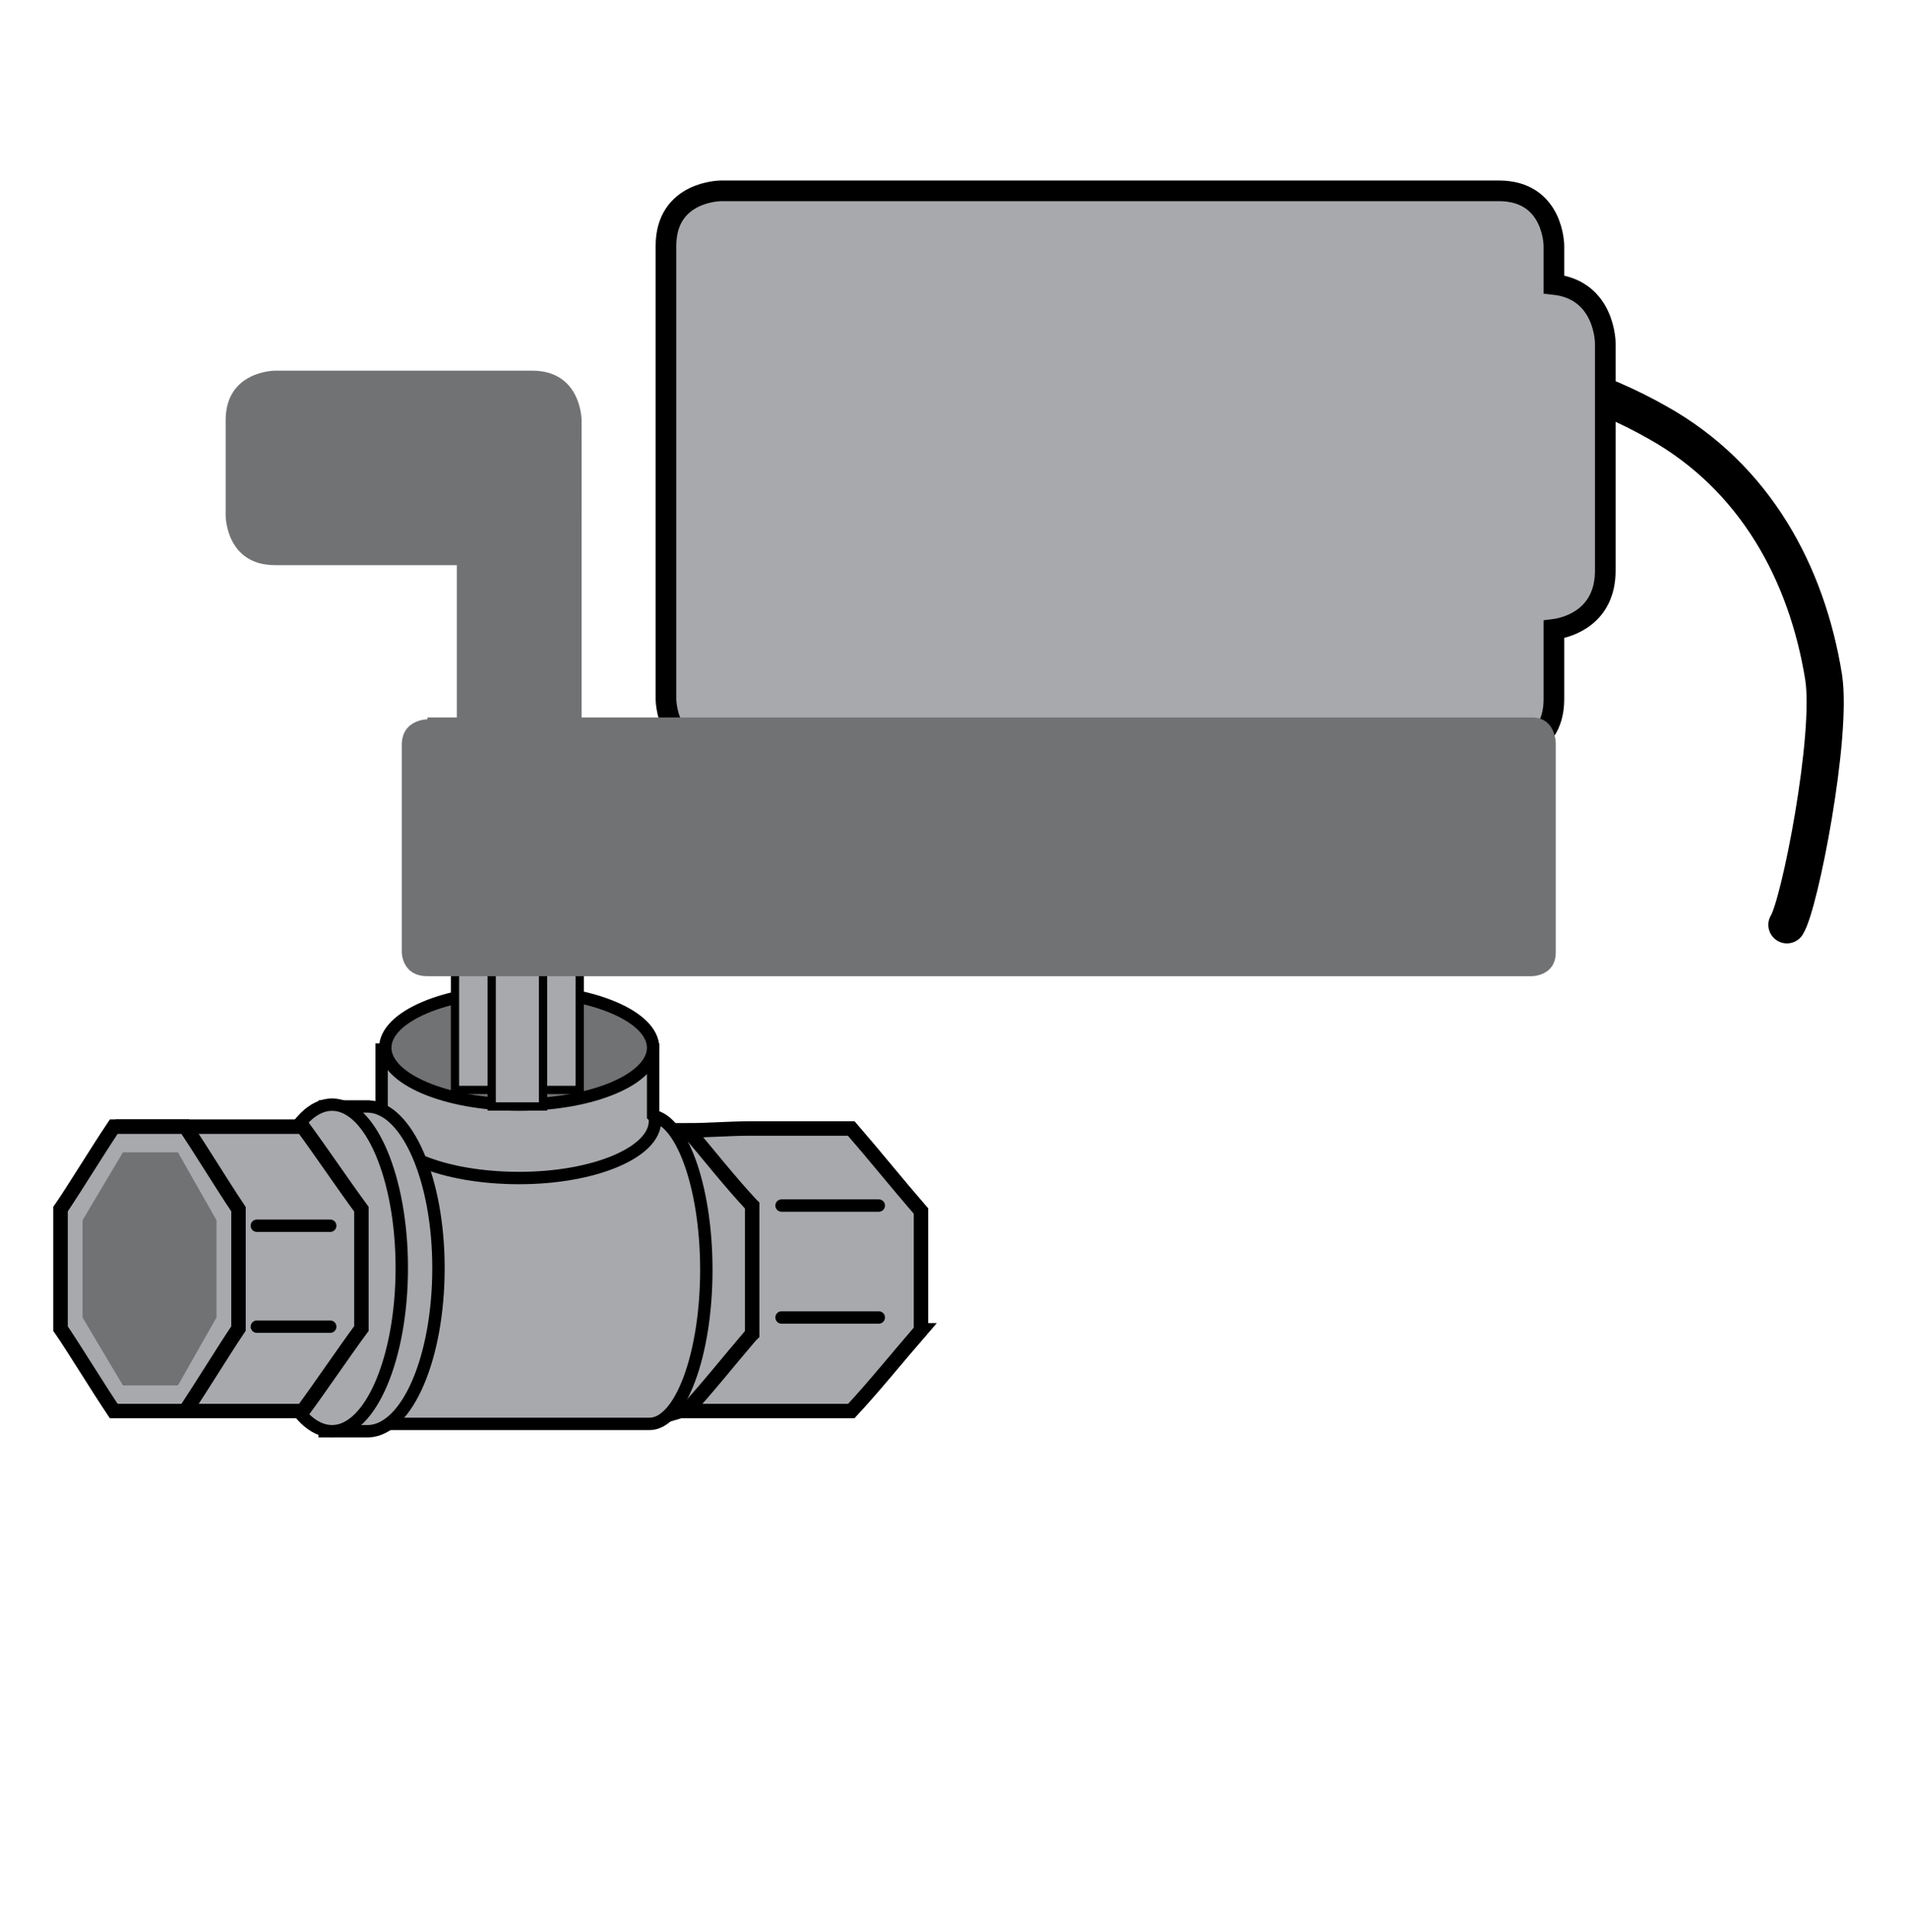
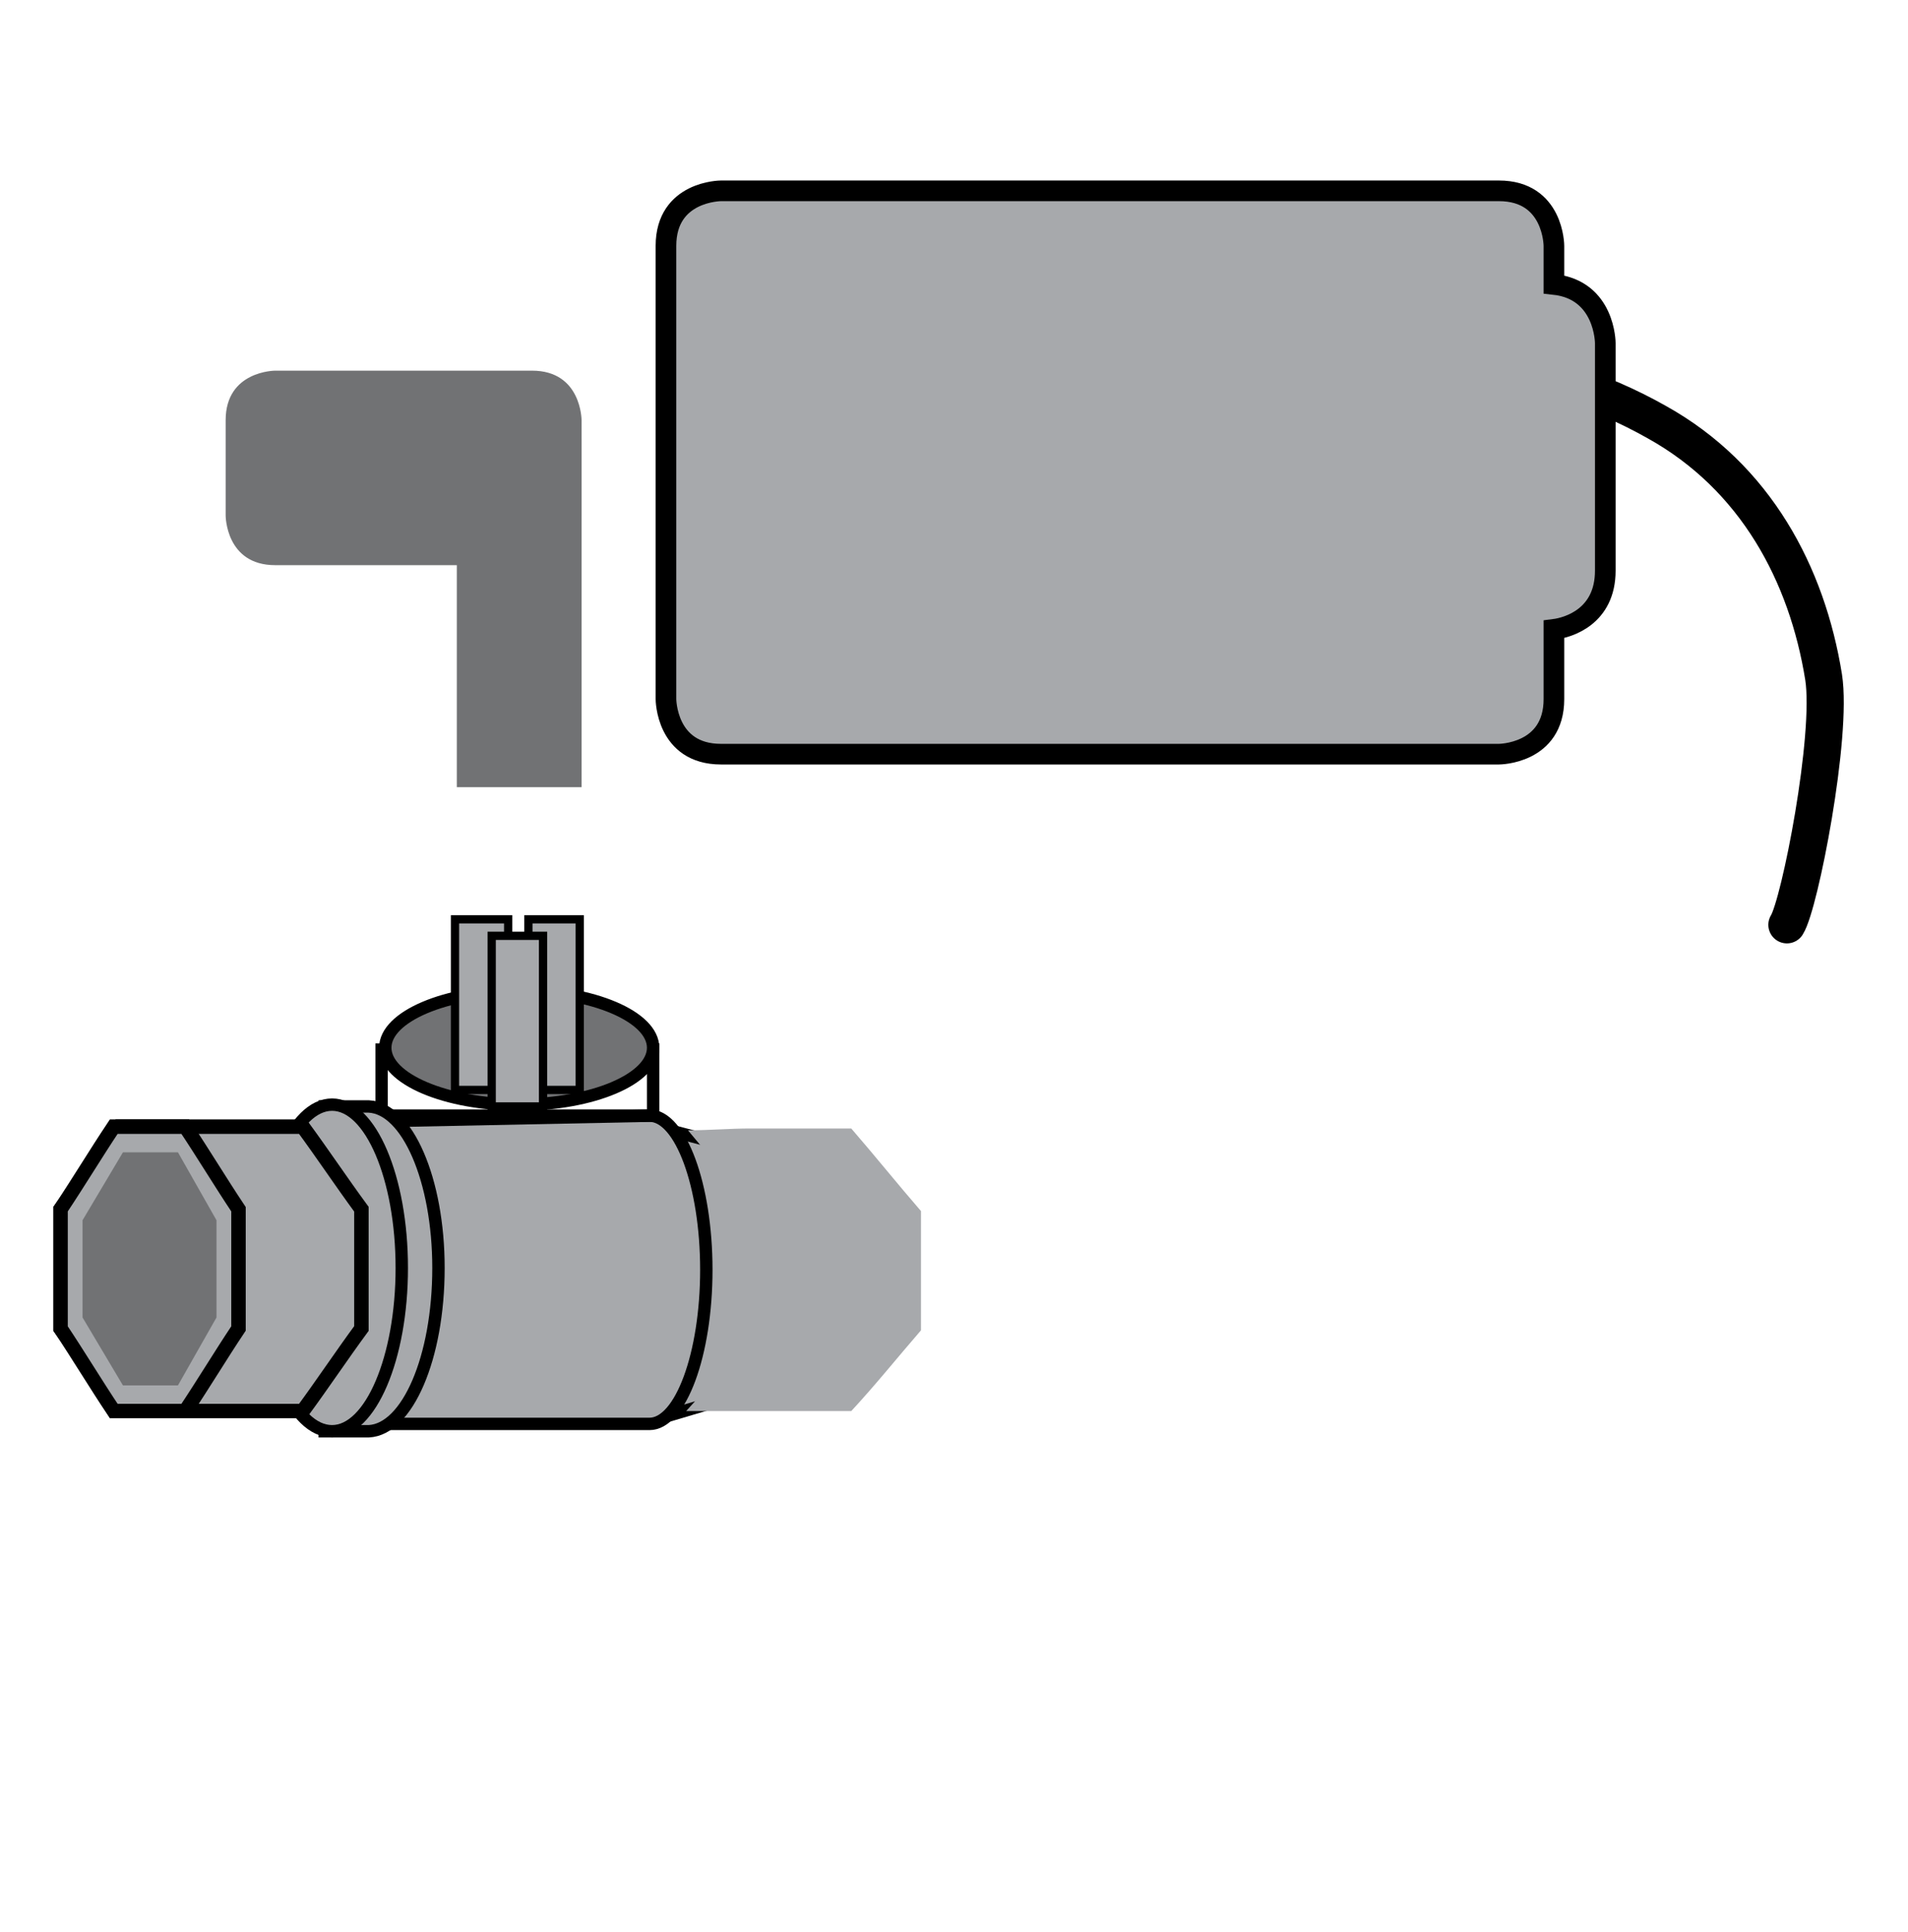
<svg xmlns="http://www.w3.org/2000/svg" id="Layer_1" viewBox="0 0 104 105.3" fill="#717274">
  <style>.st0{fill:#a7a9ac}.st1{fill:none;stroke:#000;stroke-width:.675}.st2{stroke-width:.788}.st2,.st3,.st4,.st5{fill:none;stroke:#000}.st3{stroke-linecap:round;stroke-linejoin:round;stroke-width:.675}.st4,.st5{stroke-width:.45}.st5{stroke:red}.st6,.st7{fill:none;stroke:#000}.st6{stroke-linecap:round;stroke-width:2.025}.st7{stroke-width:1.125}</style>
  <path d="M24.9 23.9h6.8v19h-6.8z" />
  <path d="M15 20.2s-2.7 0-2.7 2.7v5.2s0 2.7 2.7 2.7h14s2.7 0 2.7-2.7v-5.2s0-2.7-2.7-2.7H15z" />
  <path class="st0" d="M36.1 61.5l-2.5 4.3v6.7l3 4.6 8.1-2.4.2-10.9z" />
  <path class="st1" d="M36.1 61.5l-2.5 4.3v6.7l3 4.6 8.1-2.4.2-10.9z" />
  <path class="st0" d="M50.2 72.5V66c-1.3-1.5-2.5-3-3.8-4.5h-5.5c-1.1 0-2.3.1-3.4.1 1.1 1.3 2.2 2.7 3.4 4l.1.1V72.7l-.1.1c-1.2 1.4-2.3 2.8-3.5 4.1h9c1.3-1.4 2.5-2.9 3.8-4.4" />
-   <path class="st2" d="M50.2 72.5V66c-1.3-1.5-2.5-3-3.8-4.5h-5.5c-1.1 0-2.3.1-3.4.1 1.1 1.3 2.2 2.7 3.4 4l.1.1V72.7l-.1.1c-1.2 1.4-2.3 2.8-3.5 4.1h9c1.3-1.4 2.5-2.9 3.8-4.4z" />
-   <path class="st3" d="M42.6 65.7h5.3M42.6 71.8h5.3" />
  <path class="st0" d="M38.5 69.2c0-4.6-1.4-8.4-3.1-8.4h-14-.8c-1.7 0-3.1 3.7-3.1 8.4 0 4.6 1.4 8.4 3.1 8.4h14.8c1.7 0 3.1-3.8 3.1-8.4" />
  <path class="st1" d="M38.5 69.2c0-4.6-1.4-8.4-3.1-8.4h-14-.8c-1.7 0-3.1 3.7-3.1 8.4 0 4.6 1.4 8.4 3.1 8.4h14.8c1.7 0 3.1-3.8 3.1-8.4z" />
-   <path class="st0" d="M35.6 60.8v-3.6H20.8v3.9c0 1.7 3.3 3.1 7.5 3.1 4.1 0 7.4-1.4 7.4-3.1 0-.1 0-.2-.1-.3" />
-   <path class="st1" d="M35.6 60.8v-3.6H20.8v3.9c0 1.7 3.3 3.1 7.5 3.1 4.1 0 7.4-1.4 7.4-3.1 0-.1 0-.2-.1-.3z" />
+   <path class="st1" d="M35.6 60.8v-3.6H20.8v3.9z" />
  <path d="M35.6 57.1c0-1.7-3.3-3.1-7.3-3.1S21 55.4 21 57.1c0 1.7 3.3 3.1 7.3 3.1s7.3-1.4 7.3-3.1" />
  <path class="st1" d="M35.6 57.1c0-1.7-3.3-3.1-7.3-3.1S21 55.4 21 57.1c0 1.7 3.3 3.1 7.3 3.1s7.3-1.4 7.3-3.1z" />
  <path class="st0" d="M24.8 50.1v9.3h2.9v-9.3z" />
  <path class="st4" d="M24.8 50.1v9.3h2.9v-9.3z" />
  <path class="st0" d="M28.8 50.1v9.3h2.8v-9.3z" />
  <path class="st4" d="M28.8 50.1v9.3h2.8v-9.3z" />
  <path class="st0" d="M26.8 51v9.3h2.8V51z" />
  <path class="st4" d="M26.8 51v9.3h2.8V51z" />
  <path class="st0" d="M20.1 60.3h-2.4V78h2.4c2.1-.1 3.8-4 3.8-8.9 0-4.8-1.7-8.7-3.8-8.8" />
  <path class="st1" d="M20.1 60.3h-2.4V78h2.4c2.1-.1 3.8-4 3.8-8.9 0-4.8-1.7-8.7-3.8-8.8z" />
  <path class="st0" d="M18.1 78c2.1 0 3.8-4 3.8-8.9s-1.7-8.9-3.8-8.9-3.8 4-3.8 8.9c0 5 1.7 8.9 3.8 8.9" />
  <path class="st1" d="M18.1 78c2.1 0 3.8-4 3.8-8.9s-1.7-8.9-3.8-8.9-3.8 4-3.8 8.9c0 5 1.7 8.9 3.8 8.9z" />
  <path class="st0" d="M19.7 72.4v-6.5c-1.1-1.5-2.1-3-3.2-4.5h-10c-1.1 1.5-2.1 3-3.2 4.5v6.5c1.1 1.5 2.1 3 3.2 4.5h10c1.1-1.5 2.1-3 3.2-4.5" />
  <path class="st2" d="M19.7 72.4v-6.5c-1.1-1.5-2.1-3-3.2-4.5h-10c-1.1 1.5-2.1 3-3.2 4.5v6.5c1.1 1.5 2.1 3 3.2 4.5h10c1.1-1.5 2.1-3 3.2-4.5z" />
  <path class="st0" d="M10.1 61.4H6.2c-1 1.5-1.9 3-2.9 4.5v6.5c1 1.5 1.9 3 2.9 4.5h3.9c1-1.5 1.9-3 2.9-4.5v-6.5c-1-1.5-1.9-3-2.9-4.5" />
  <path class="st2" d="M10.1 61.4H6.2c-1 1.5-1.9 3-2.9 4.5v6.5c1 1.5 1.9 3 2.9 4.5h3.9c1-1.5 1.9-3 2.9-4.5v-6.5c-1-1.5-1.9-3-2.9-4.5z" />
-   <path class="st3" d="M14 66.8h4M14 72.3h4" />
  <path d="M9.7 62.8h-3l-2.2 3.7v5.3l2.2 3.7h3l2.1-3.7v-5.3z" />
  <path class="st6" d="M79.8 19.9c3.5 0 7.5 1.4 10.5 3.1 5.4 3 8.2 8.3 9.1 13.9.5 3.2-1.3 12.4-2 13.5" />
  <path class="st0" d="M87.5 31.1V18.7s0-2.9-2.8-3.2v-2.1s0-3-3-3H39.3s-3 0-3 3v24.7s0 3 3 3h42.4s3 0 3-3v-3.8c.8-.1 2.8-.7 2.8-3.2" />
  <path class="st7" d="M87.5 31.1V18.7s0-2.9-2.8-3.2v-2.1s0-3-3-3H39.3s-3 0-3 3v24.7s0 3 3 3h42.4s3 0 3-3v-3.8c.8-.1 2.8-.7 2.8-3.2z" />
-   <path d="M23.3 39.2s-1.4 0-1.4 1.4v11.3s0 1.3 1.4 1.3h60.2s1.3 0 1.3-1.3V40.5s0-1.4-1.3-1.4H23.3z" />
</svg>